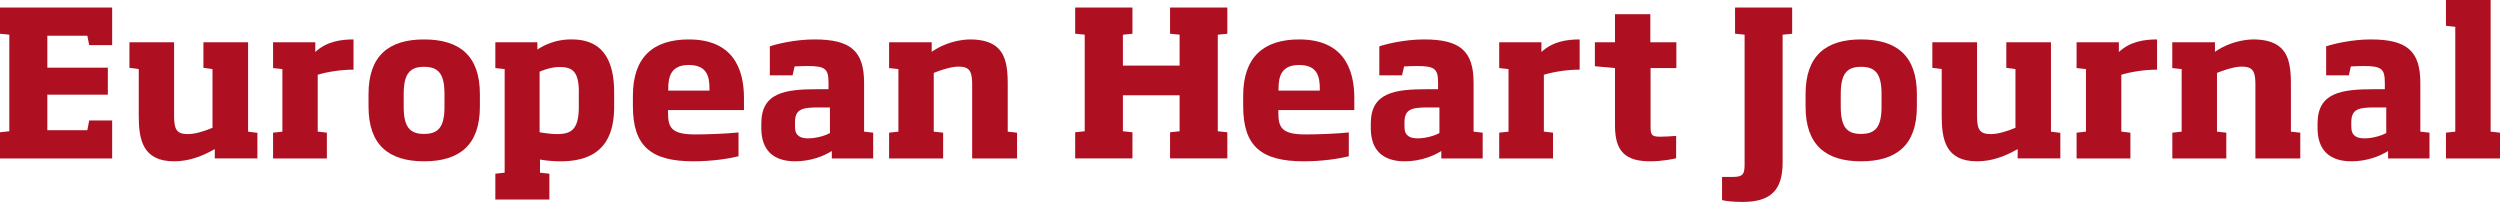
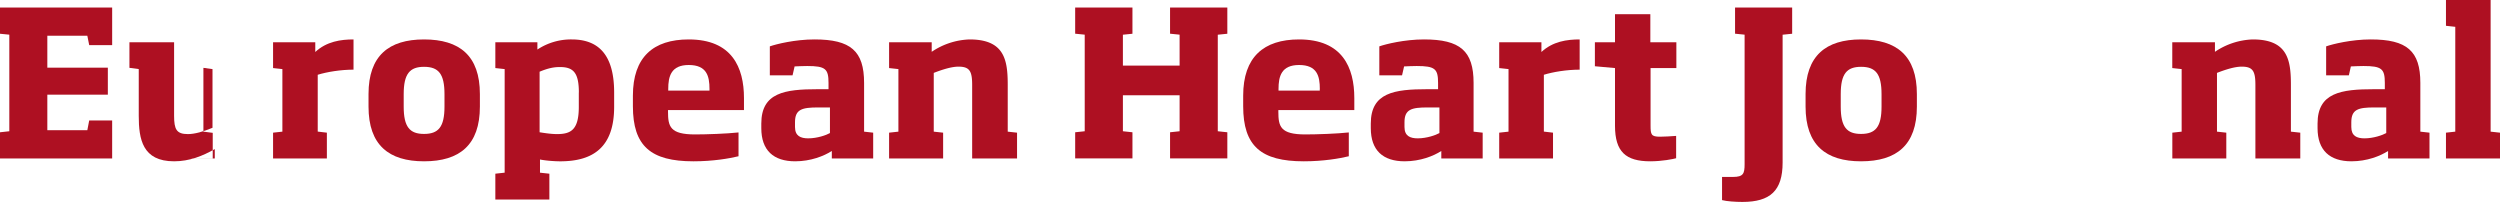
<svg xmlns="http://www.w3.org/2000/svg" version="1.1" id="Layer_1" x="0" y="0" viewBox="0 0 440 35.5" style="enable-background:new 0 0 440 35.54" xml:space="preserve">
  <style type="text/css">.st0{fill:#AE1022;}</style>
  <g>
    <path class="st0" d="M0 27.89v-4.61l1.64-.18V6.1L0 5.94V1.32h19.74v6.62H15.7l-.33-1.65H8.33v5.62h10.65v4.75H8.33v6.26h7.04l.33-1.72h4.04v6.69H0z" />
-     <path class="st0" d="M37.8 27.89v-1.65c-2.15 1.22-4.47 2.15-7.16 2.15-5.57 0-6.22-3.9-6.22-8.01v-8.22l-1.64-.22v-4.5h7.86v12.94c0 2.4.43 3.22 2.44 3.22 1.17 0 2.71-.43 4.32-1.11V12.16l-1.6-.22v-4.5h7.86v15.73l1.64.21v4.5h-7.5z" />
+     <path class="st0" d="M37.8 27.89v-1.65c-2.15 1.22-4.47 2.15-7.16 2.15-5.57 0-6.22-3.9-6.22-8.01v-8.22l-1.64-.22v-4.5h7.86v12.94c0 2.4.43 3.22 2.44 3.22 1.17 0 2.71-.43 4.32-1.11V12.16l-1.6-.22v-4.5v15.73l1.64.21v4.5h-7.5z" />
    <path class="st0" d="M55.92 13.16v10l1.61.19v4.54h-9.47v-4.54l1.64-.18V12.16l-1.64-.18V7.44h7.43v1.71c2-1.86 4.51-2.21 6.73-2.21v5.32c-2.26 0-4.69.4-6.3.9z" />
    <path class="st0" d="M74.63 28.39c-6.19 0-9.77-2.86-9.77-9.62v-2.22c0-6.75 3.58-9.61 9.77-9.61 6.25 0 9.83 2.86 9.83 9.61v2.22c0 6.76-3.58 9.62-9.83 9.62zm3.6-11.84c0-3.57-1.07-4.79-3.6-4.79-2.5 0-3.58 1.22-3.58 4.8v2.21c0 3.58 1.07 4.8 3.58 4.8 2.53 0 3.6-1.22 3.6-4.8v-2.22z" />
    <path class="st0" d="M87.18 35.11v-4.54l1.64-.18V12.16l-1.64-.18V7.44h7.4v1.28a10.7 10.7 0 0 1 6.04-1.78c4.54 0 7.47 2.5 7.47 9.33v2.54c0 7.04-3.64 9.58-9.47 9.58-1.18 0-2.72-.14-3.58-.32v2.32l1.65.18v4.54h-9.51zm14.7-18.84c0-3.47-.97-4.47-3.33-4.47-1.04 0-2.04.18-3.58.82v10.66c1.08.17 2.11.32 3.08.32 2.5 0 3.82-.82 3.82-4.8v-2.53z" />
    <path class="st0" d="M117.57 19.38v.28c0 2.61.36 4 4.76 4 2.07 0 5.65-.13 7.65-.35v4.19c-1.61.39-4.47.89-7.94.89-7.5 0-10.65-2.68-10.65-9.7v-1.85c0-6.8 3.6-9.9 9.83-9.9 7.61 0 9.72 4.93 9.72 10.33v2.1h-13.37zm7.3-3.72c0-2.25-.47-4.22-3.65-4.22-3.11 0-3.61 2-3.61 4.22v.29h7.26v-.29z" />
    <path class="st0" d="M146.4 27.89v-1.32c-1.37.89-3.73 1.82-6.44 1.82-3.83 0-5.97-1.93-5.97-5.83v-.82c0-5.44 4.14-6.04 9.93-6.04h1.9v-1.11c0-2.47-.54-2.97-3.75-2.97-.76 0-1.43.04-2.22.07l-.36 1.57h-4v-5.1c1.14-.4 4.43-1.22 7.86-1.22 6.37 0 8.73 2.03 8.73 7.65v8.58l1.6.18v4.54h-7.29zm-.33-8.98H144c-2.86 0-4.08.33-4.08 2.61v.83c0 1.57.97 2 2.32 2 1.61 0 3.19-.57 3.83-.93v-4.5z" />
    <path class="st0" d="M171.1 27.89V14.95c0-2.4-.43-3.22-2.4-3.22-1.17 0-2.71.46-4.36 1.1v10.34l1.65.18v4.54h-9.51v-4.54l1.64-.18V12.16l-1.64-.18V7.44h7.5v1.68a12.57 12.57 0 0 1 6.66-2.18c6.14 0 6.72 3.6 6.72 8v8.23l1.64.18v4.54h-7.9z" />
    <path class="st0" d="M216.01 1.32v4.62l-1.68.17V23.1l1.68.18v4.6h-10.08v-4.6l1.68-.18v-6.33h-9.98v6.33l1.68.18v4.6h-10.08v-4.6l1.68-.18V6.1l-1.68-.17V1.32h10.08v4.62l-1.68.17v5.44h9.98V6.1l-1.68-.17V1.32H216z" />
    <path class="st0" d="M224.99 19.38v.28c0 2.61.36 4 4.75 4 2.08 0 5.65-.13 7.65-.35v4.19c-1.6.39-4.46.89-7.93.89-7.51 0-10.66-2.68-10.66-9.7v-1.85c0-6.8 3.61-9.9 9.84-9.9 7.61 0 9.72 4.93 9.72 10.33v2.1h-13.37zm7.3-3.72c0-2.25-.47-4.22-3.65-4.22-3.12 0-3.62 2-3.62 4.22v.29h7.26v-.29z" />
    <path class="st0" d="M253.67 27.89v-1.32c-1.36.89-3.72 1.82-6.44 1.82-3.83 0-5.97-1.93-5.97-5.83v-.82c0-5.44 4.15-6.04 9.94-6.04h1.9v-1.11c0-2.47-.54-2.97-3.76-2.97-.75 0-1.43.04-2.22.07l-.36 1.57h-4v-5.1c1.14-.4 4.43-1.22 7.87-1.22 6.36 0 8.72 2.03 8.72 7.65v8.58l1.6.18v4.54h-7.28zm-.33-8.98h-2.07c-2.86 0-4.08.33-4.08 2.61v.83c0 1.57.97 2 2.33 2 1.6 0 3.18-.57 3.82-.93v-4.5z" />
    <path class="st0" d="M271.72 13.16v10l1.61.19v4.54h-9.47v-4.54l1.64-.18V12.16l-1.64-.18V7.44h7.43v1.71c2-1.86 4.5-2.21 6.73-2.21v5.32c-2.26 0-4.69.4-6.3.9z" />
    <path class="st0" d="M290.46 28.39c-4.33 0-6.22-1.68-6.22-6.26V11.98l-3.54-.32V7.44h3.54V2.5h6.22v4.94h4.58v4.54h-4.54v10.08c0 1.64.1 2 1.68 2 .93 0 1.6-.07 2.82-.14v3.93c-.54.15-2.47.54-4.54.54z" />
    <path class="st0" d="M313.74 6.11v22.5c0 4.96-2.18 6.93-7.08 6.93-1.18 0-2.75-.1-3.58-.32v-4.08h1.93c1.83 0 2.04-.6 2.04-2.25V6.1l-1.68-.17V1.32h10.05v4.62l-1.68.17z" />
    <path class="st0" d="M327.54 28.39c-6.18 0-9.76-2.86-9.76-9.62v-2.22c0-6.75 3.58-9.61 9.76-9.61 6.26 0 9.83 2.86 9.83 9.61v2.22c0 6.76-3.57 9.62-9.83 9.62zm3.61-11.84c0-3.57-1.07-4.79-3.6-4.79-2.51 0-3.58 1.22-3.58 4.8v2.21c0 3.58 1.07 4.8 3.57 4.8 2.54 0 3.61-1.22 3.61-4.8v-2.22z" />
-     <path class="st0" d="M355.11 27.89v-1.65c-2.14 1.22-4.47 2.15-7.15 2.15-5.58 0-6.22-3.9-6.22-8.01v-8.22l-1.65-.22v-4.5h7.87v12.94c0 2.4.43 3.22 2.43 3.22 1.18 0 2.72-.43 4.33-1.11V12.16l-1.61-.22v-4.5h7.86v15.73l1.65.21v4.5h-7.51z" />
-     <path class="st0" d="M373.35 13.16v10l1.6.19v4.54h-9.47v-4.54l1.65-.18V12.16l-1.65-.18V7.44h7.44v1.71c2-1.86 4.5-2.21 6.72-2.21v5.32c-2.25 0-4.68.4-6.3.9z" />
    <path class="st0" d="M396.95 27.89V14.95c0-2.4-.43-3.22-2.4-3.22-1.18 0-2.72.46-4.36 1.1v10.34l1.64.18v4.54h-9.5v-4.54l1.64-.18V12.16l-1.65-.18V7.44h7.51v1.68a12.57 12.57 0 0 1 6.65-2.18c6.15 0 6.72 3.6 6.72 8v8.23l1.65.18v4.54h-7.9z" />
    <path class="st0" d="M420.3 27.89v-1.32c-1.36.89-3.72 1.82-6.44 1.82-3.82 0-5.97-1.93-5.97-5.83v-.82c0-5.44 4.15-6.04 9.94-6.04h1.9v-1.11c0-2.47-.54-2.97-3.76-2.97-.75 0-1.43.04-2.22.07l-.35 1.57h-4v-5.1c1.14-.4 4.43-1.22 7.86-1.22 6.36 0 8.72 2.03 8.72 7.65v8.58l1.61.18v4.54h-7.3zm-.32-8.98h-2.08c-2.86 0-4.07.33-4.07 2.61v.83c0 1.57.96 2 2.32 2 1.6 0 3.18-.57 3.83-.93v-4.5z" />
    <path class="st0" d="M430.49 27.89v-4.54l1.64-.18V4.72l-1.64-.18V0h7.86v23.17l1.65.18v4.54h-9.51z" />
  </g>
</svg>